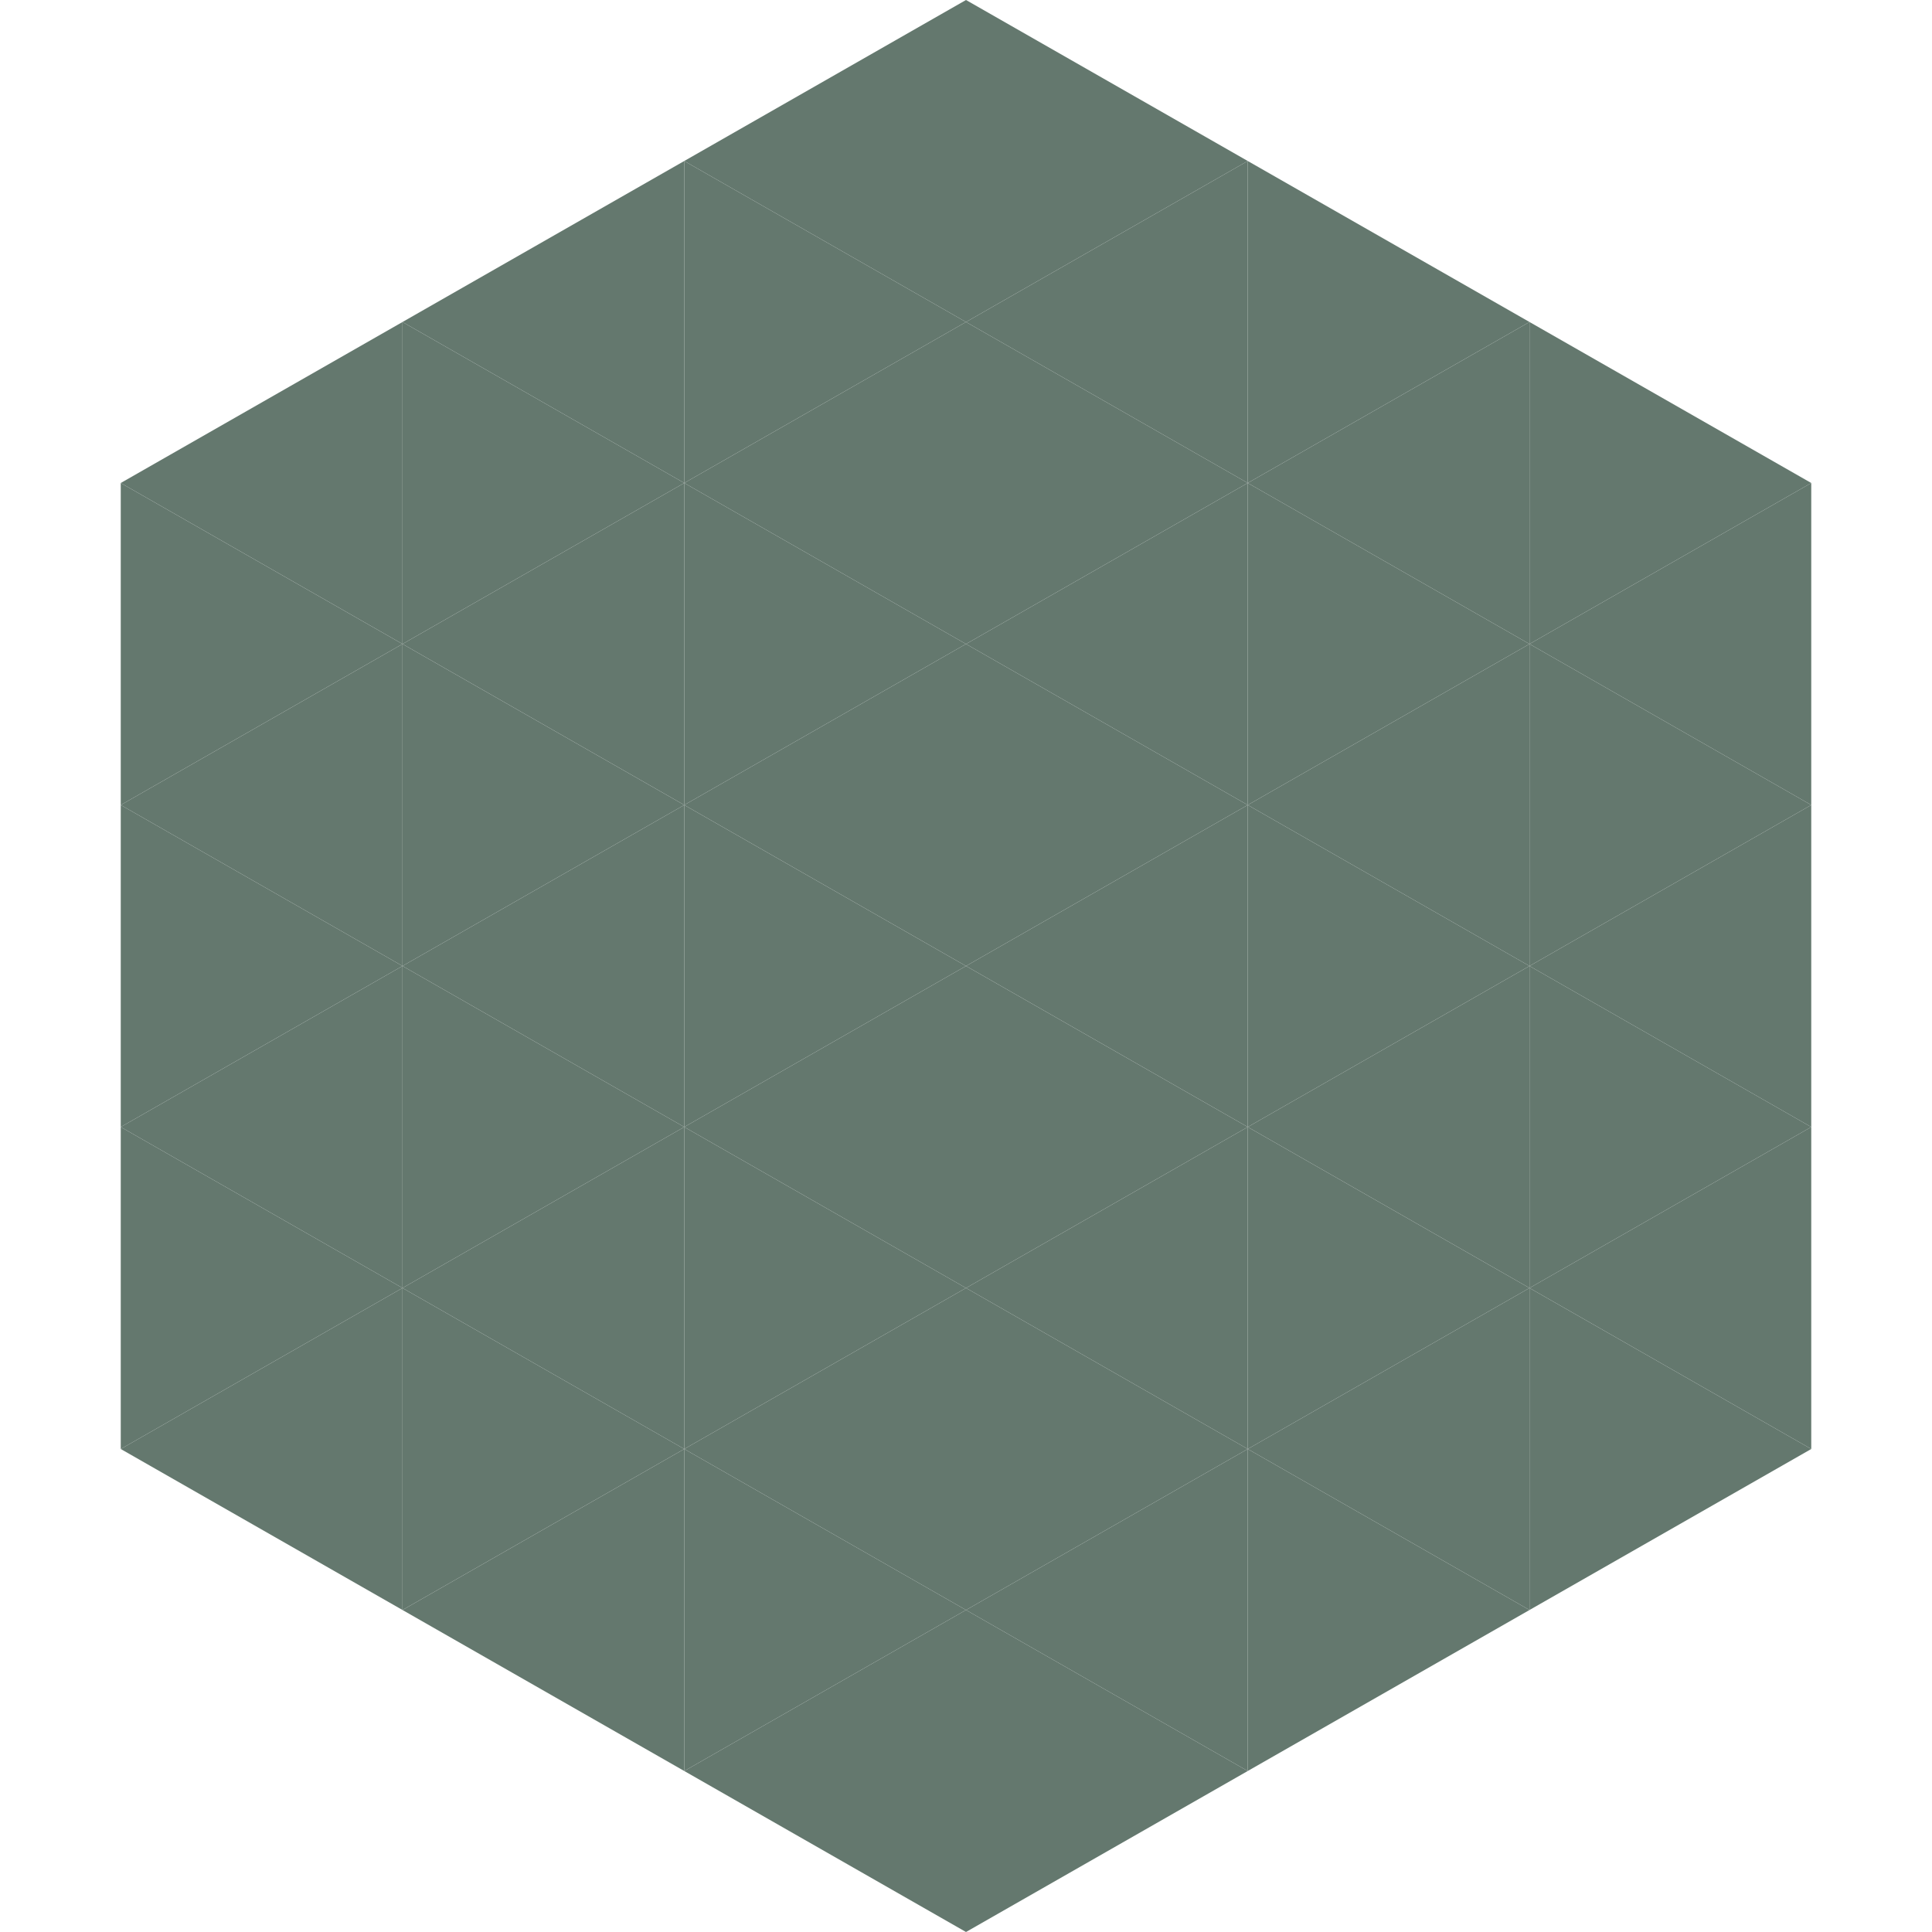
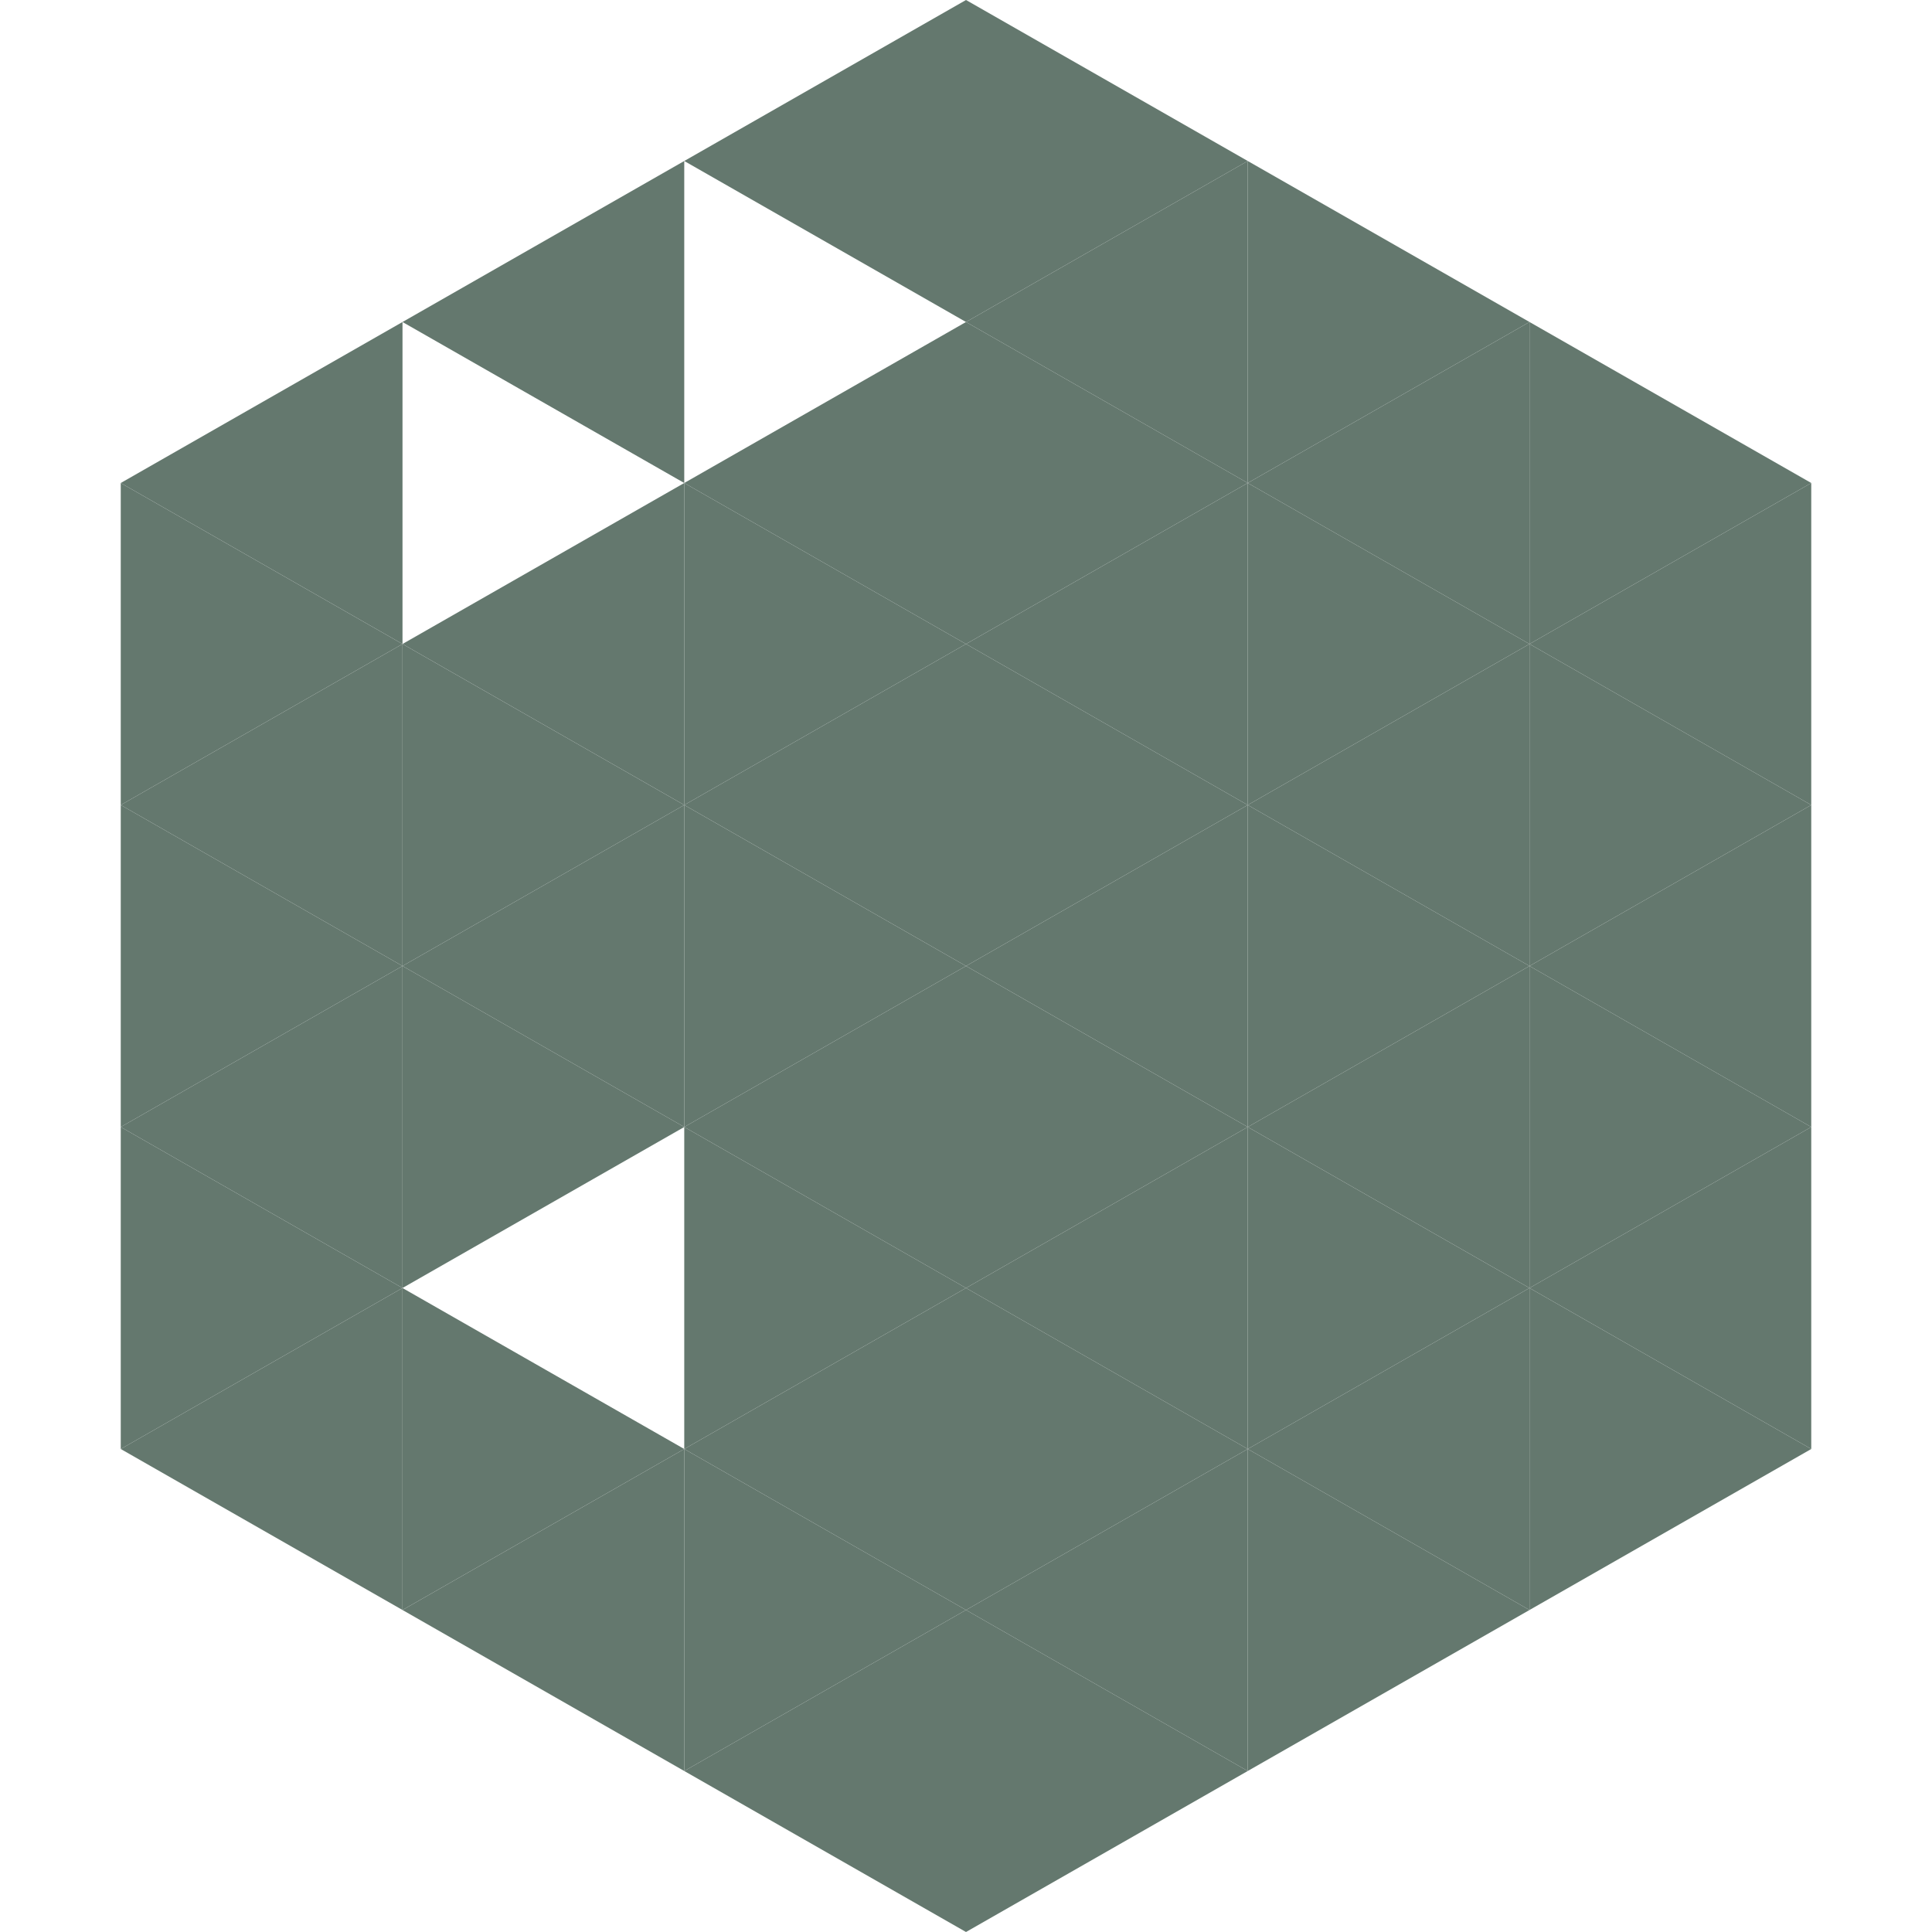
<svg xmlns="http://www.w3.org/2000/svg" width="240" height="240">
  <polygon points="50,40 15,60 50,80" style="fill:rgb(100,120,110)" />
  <polygon points="190,40 225,60 190,80" style="fill:rgb(100,120,110)" />
  <polygon points="15,60 50,80 15,100" style="fill:rgb(100,120,110)" />
  <polygon points="225,60 190,80 225,100" style="fill:rgb(100,120,110)" />
  <polygon points="50,80 15,100 50,120" style="fill:rgb(100,120,110)" />
  <polygon points="190,80 225,100 190,120" style="fill:rgb(100,120,110)" />
  <polygon points="15,100 50,120 15,140" style="fill:rgb(100,120,110)" />
  <polygon points="225,100 190,120 225,140" style="fill:rgb(100,120,110)" />
  <polygon points="50,120 15,140 50,160" style="fill:rgb(100,120,110)" />
  <polygon points="190,120 225,140 190,160" style="fill:rgb(100,120,110)" />
  <polygon points="15,140 50,160 15,180" style="fill:rgb(100,120,110)" />
  <polygon points="225,140 190,160 225,180" style="fill:rgb(100,120,110)" />
  <polygon points="50,160 15,180 50,200" style="fill:rgb(100,120,110)" />
  <polygon points="190,160 225,180 190,200" style="fill:rgb(100,120,110)" />
  <polygon points="15,180 50,200 15,220" style="fill:rgb(255,255,255); fill-opacity:0" />
  <polygon points="225,180 190,200 225,220" style="fill:rgb(255,255,255); fill-opacity:0" />
  <polygon points="50,0 85,20 50,40" style="fill:rgb(255,255,255); fill-opacity:0" />
  <polygon points="190,0 155,20 190,40" style="fill:rgb(255,255,255); fill-opacity:0" />
  <polygon points="85,20 50,40 85,60" style="fill:rgb(100,120,110)" />
  <polygon points="155,20 190,40 155,60" style="fill:rgb(100,120,110)" />
-   <polygon points="50,40 85,60 50,80" style="fill:rgb(100,120,110)" />
  <polygon points="190,40 155,60 190,80" style="fill:rgb(100,120,110)" />
  <polygon points="85,60 50,80 85,100" style="fill:rgb(100,120,110)" />
  <polygon points="155,60 190,80 155,100" style="fill:rgb(100,120,110)" />
  <polygon points="50,80 85,100 50,120" style="fill:rgb(100,120,110)" />
  <polygon points="190,80 155,100 190,120" style="fill:rgb(100,120,110)" />
  <polygon points="85,100 50,120 85,140" style="fill:rgb(100,120,110)" />
  <polygon points="155,100 190,120 155,140" style="fill:rgb(100,120,110)" />
  <polygon points="50,120 85,140 50,160" style="fill:rgb(100,120,110)" />
  <polygon points="190,120 155,140 190,160" style="fill:rgb(100,120,110)" />
-   <polygon points="85,140 50,160 85,180" style="fill:rgb(100,120,110)" />
  <polygon points="155,140 190,160 155,180" style="fill:rgb(100,120,110)" />
  <polygon points="50,160 85,180 50,200" style="fill:rgb(100,120,110)" />
  <polygon points="190,160 155,180 190,200" style="fill:rgb(100,120,110)" />
  <polygon points="85,180 50,200 85,220" style="fill:rgb(100,120,110)" />
  <polygon points="155,180 190,200 155,220" style="fill:rgb(100,120,110)" />
  <polygon points="120,0 85,20 120,40" style="fill:rgb(100,120,110)" />
  <polygon points="120,0 155,20 120,40" style="fill:rgb(100,120,110)" />
-   <polygon points="85,20 120,40 85,60" style="fill:rgb(100,120,110)" />
  <polygon points="155,20 120,40 155,60" style="fill:rgb(100,120,110)" />
  <polygon points="120,40 85,60 120,80" style="fill:rgb(100,120,110)" />
  <polygon points="120,40 155,60 120,80" style="fill:rgb(100,120,110)" />
  <polygon points="85,60 120,80 85,100" style="fill:rgb(100,120,110)" />
  <polygon points="155,60 120,80 155,100" style="fill:rgb(100,120,110)" />
  <polygon points="120,80 85,100 120,120" style="fill:rgb(100,120,110)" />
  <polygon points="120,80 155,100 120,120" style="fill:rgb(100,120,110)" />
  <polygon points="85,100 120,120 85,140" style="fill:rgb(100,120,110)" />
  <polygon points="155,100 120,120 155,140" style="fill:rgb(100,120,110)" />
  <polygon points="120,120 85,140 120,160" style="fill:rgb(100,120,110)" />
  <polygon points="120,120 155,140 120,160" style="fill:rgb(100,120,110)" />
  <polygon points="85,140 120,160 85,180" style="fill:rgb(100,120,110)" />
  <polygon points="155,140 120,160 155,180" style="fill:rgb(100,120,110)" />
  <polygon points="120,160 85,180 120,200" style="fill:rgb(100,120,110)" />
  <polygon points="120,160 155,180 120,200" style="fill:rgb(100,120,110)" />
  <polygon points="85,180 120,200 85,220" style="fill:rgb(100,120,110)" />
  <polygon points="155,180 120,200 155,220" style="fill:rgb(100,120,110)" />
  <polygon points="120,200 85,220 120,240" style="fill:rgb(100,120,110)" />
  <polygon points="120,200 155,220 120,240" style="fill:rgb(100,120,110)" />
  <polygon points="85,220 120,240 85,260" style="fill:rgb(255,255,255); fill-opacity:0" />
  <polygon points="155,220 120,240 155,260" style="fill:rgb(255,255,255); fill-opacity:0" />
</svg>